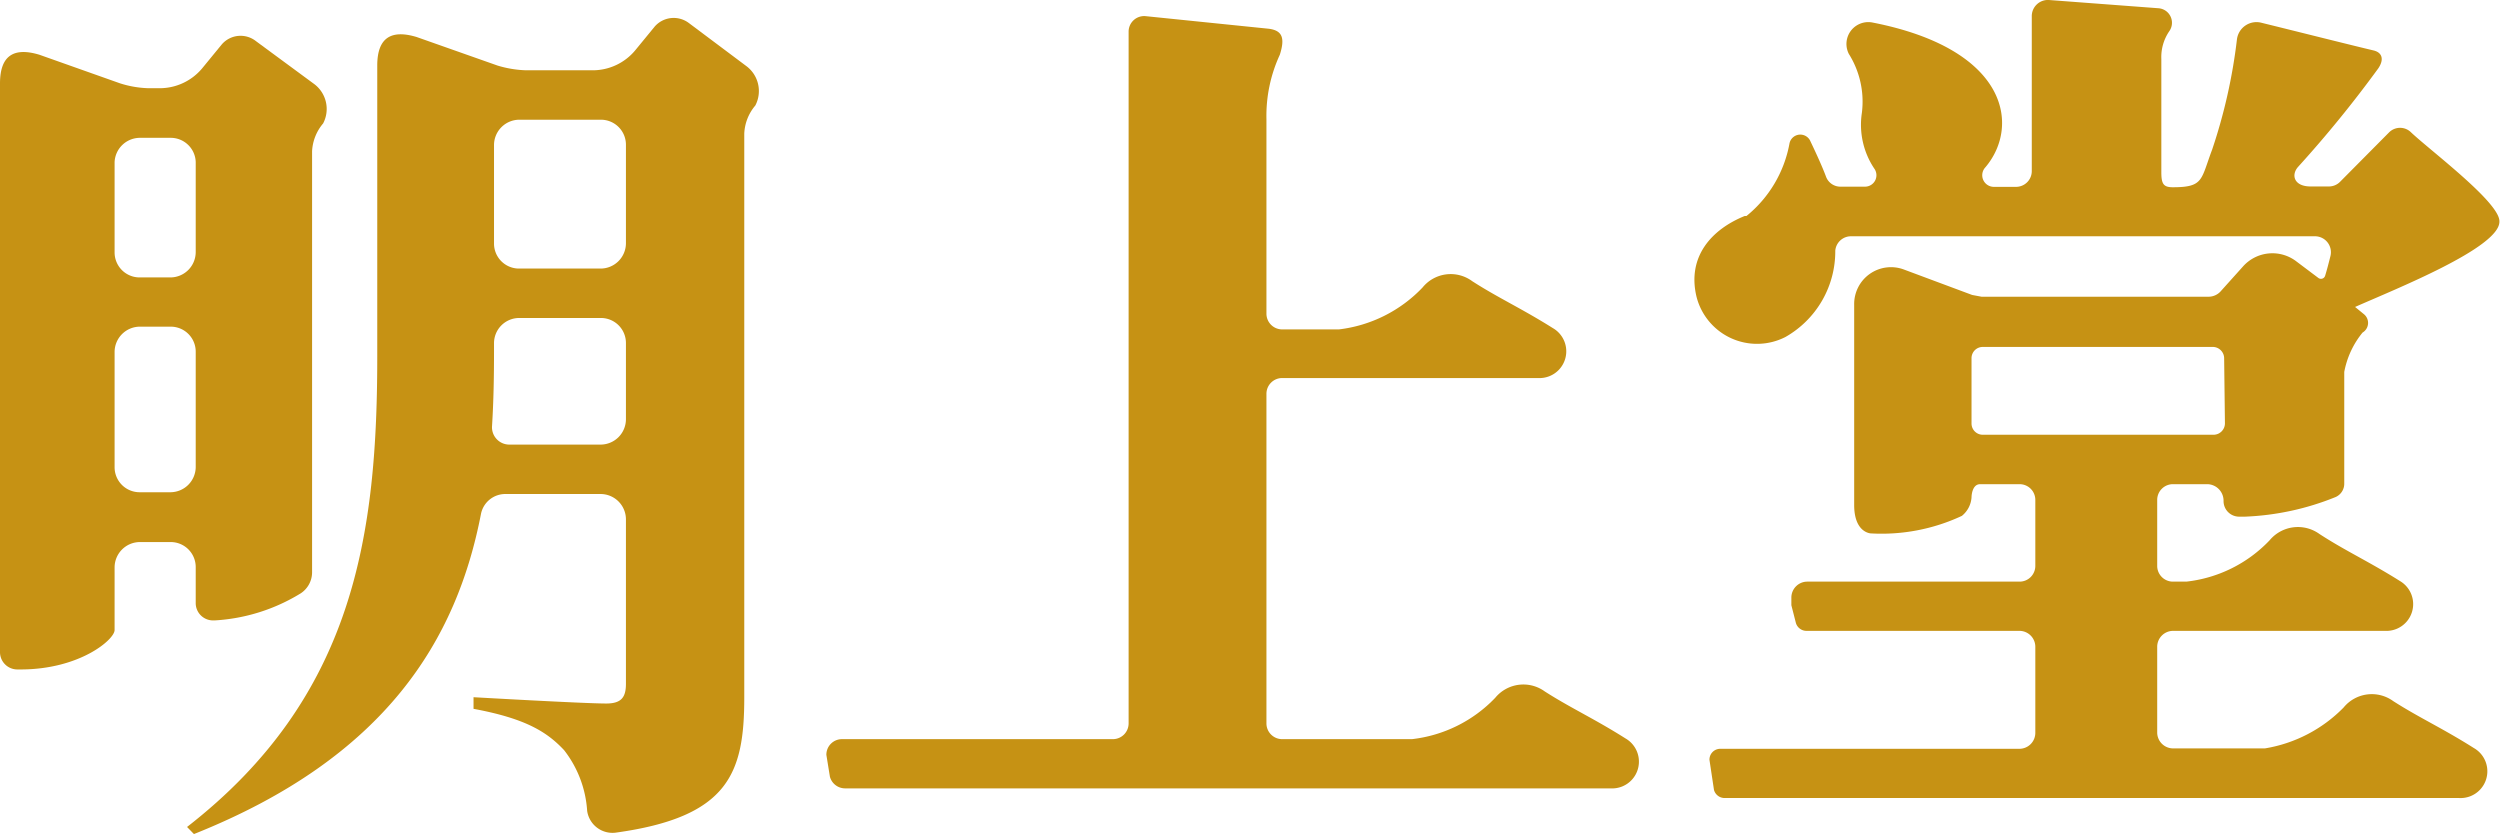
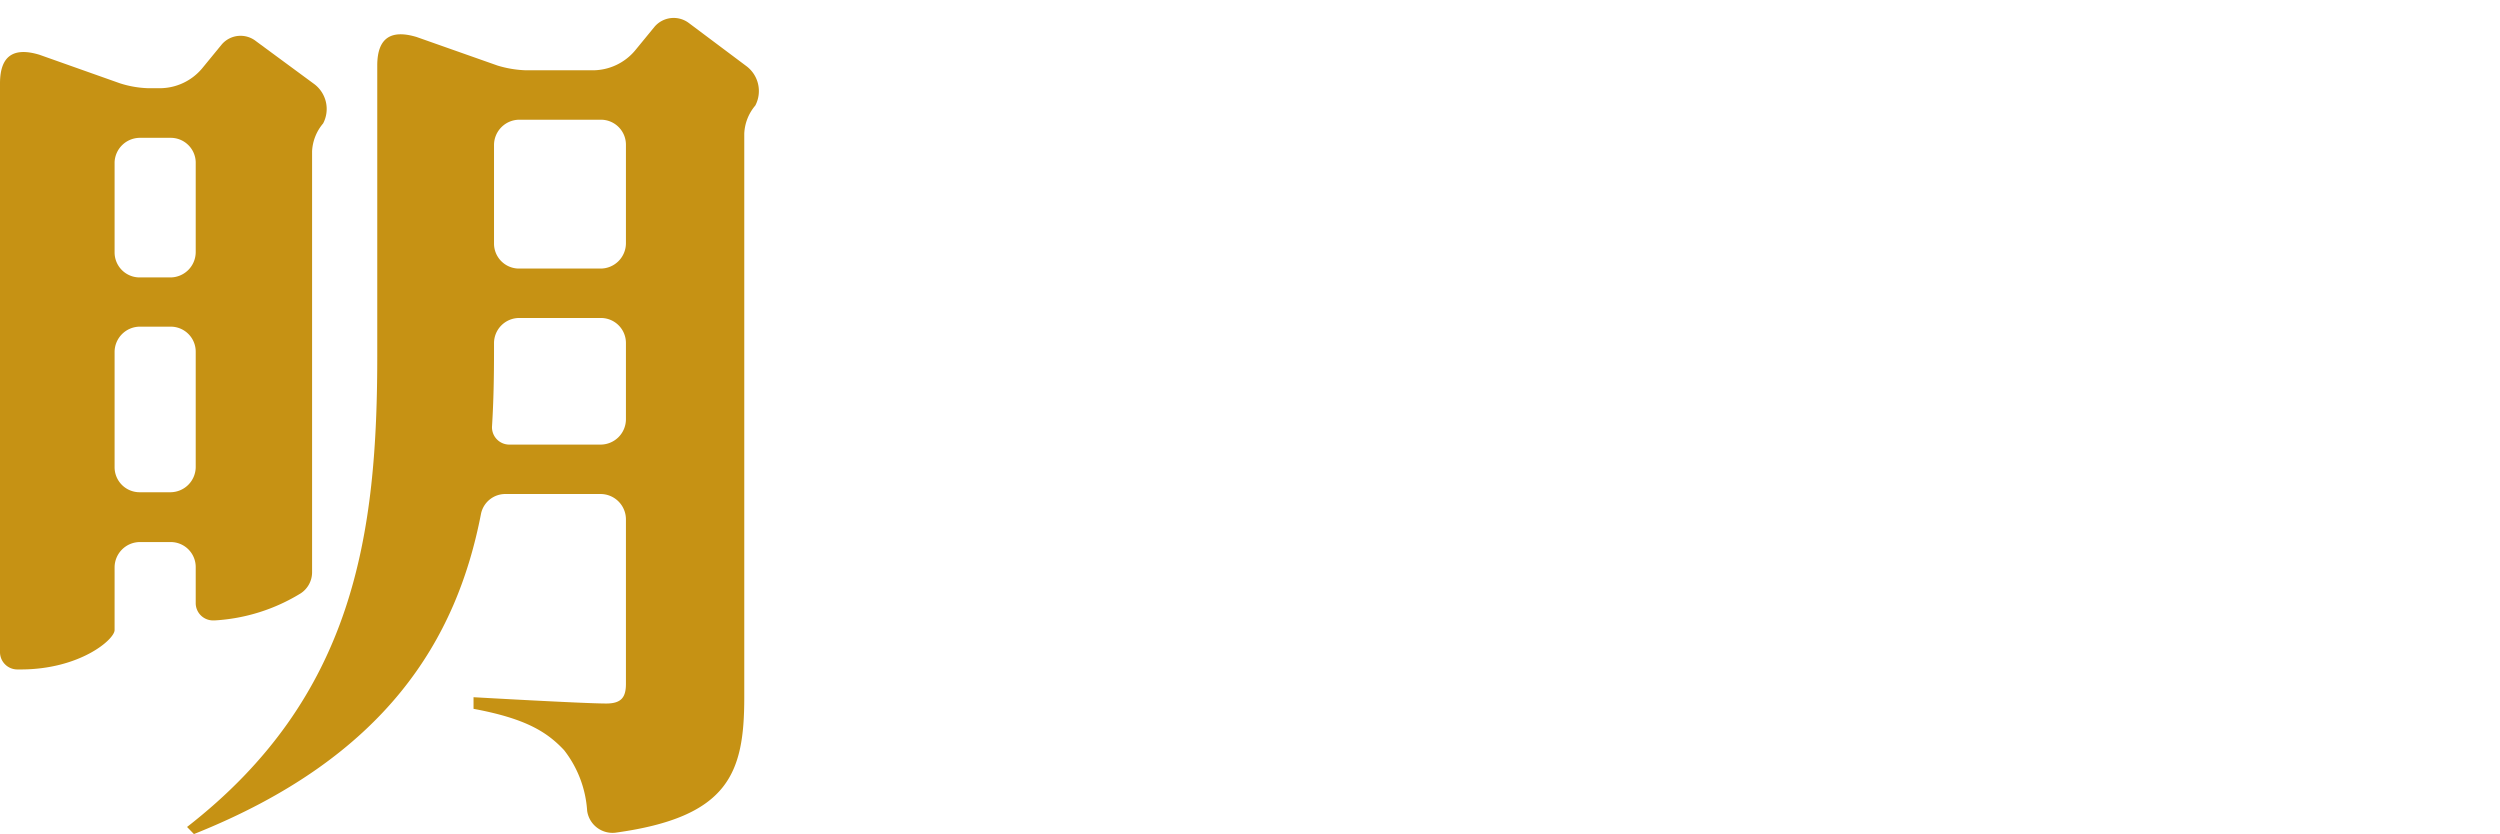
<svg xmlns="http://www.w3.org/2000/svg" viewBox="0 0 126.97 42.36">
  <defs>
    <style>.cls-1{fill:#c69214;}</style>
  </defs>
  <title>資產 6mixotxtwhite</title>
  <g id="圖層_2" data-name="圖層 2">
    <g id="logo">
      <path class="cls-1" d="M35,1.18a1.28,1.28,0,0,0-1.75.17l-1,1.22a2.81,2.81,0,0,1-2.13,1H26.71a5.56,5.56,0,0,1-1.44-.24L21.16,1.88c-1.26-.38-2,0-2,1.45V17.89C19.18,27.18,18,35.39,9.5,42l.35.36c9.78-3.9,13.35-9.9,14.58-16.27a1.26,1.26,0,0,1,1.25-1h4.83a1.29,1.29,0,0,1,1.28,1.28v8.36c0,.67-.22,1-1,1-1.14,0-6.74-.32-6.74-.32V36c2.63.49,3.72,1.16,4.6,2.1a5.59,5.59,0,0,1,1.17,3.08,1.3,1.3,0,0,0,1.44,1.11c5.74-.79,6.54-3,6.54-6.87V6.78a2.36,2.36,0,0,1,.56-1.42,1.58,1.58,0,0,0-.45-2ZM31.79,21.29a1.29,1.29,0,0,1-1.28,1.29H25.85a.88.88,0,0,1-.86-.95c.08-1.27.1-2.54.1-3.79v-.41a1.28,1.28,0,0,1,1.29-1.28h4.14a1.27,1.27,0,0,1,1.27,1.27Zm0-8.93a1.29,1.29,0,0,1-1.28,1.28H26.36a1.27,1.27,0,0,1-1.27-1.27v-5a1.29,1.29,0,0,1,1.29-1.29h4.14a1.27,1.27,0,0,1,1.27,1.28Z" />
-       <path class="cls-1" d="M122.45,6.72a.79.79,0,0,0-1.11,0l-2.5,2.52a.79.79,0,0,1-.56.23h-.93c-.85,0-1-.59-.63-1a59.94,59.94,0,0,0,4.07-5c.31-.46.19-.81-.25-.91-.94-.22-3.6-.89-5.67-1.4a1,1,0,0,0-1.26.84,27.65,27.65,0,0,1-1.26,5.6c-.58,1.53-.42,1.91-2,1.91-.48,0-.58-.18-.58-.77V3a2.33,2.33,0,0,1,.4-1.41.74.74,0,0,0-.53-1.17L104.06,0a.82.82,0,0,0-.87.82V8.68a.8.8,0,0,1-.8.81h-1.13a.59.59,0,0,1-.42-1c1.76-2.09,1.17-6-5.76-7.35A1.11,1.11,0,0,0,93.9,2.74a4.56,4.56,0,0,1,.66,3,4,4,0,0,0,.63,2.82.58.58,0,0,1-.46.92H93.5A.78.78,0,0,1,92.75,9c-.18-.49-.49-1.17-.8-1.82a.56.56,0,0,0-1.07.13,6.16,6.16,0,0,1-2.18,3.66l-.09,0c-1.68.68-2.93,2.06-2.45,4.09a3.17,3.17,0,0,0,4.51,2.06,5,5,0,0,0,2.54-4.39A.8.8,0,0,1,94,12h23.59a.81.81,0,0,1,.77,1c-.09.36-.18.71-.27,1a.22.22,0,0,1-.34.12l-1.13-.85a2,2,0,0,0-2.7.26l-1.15,1.28a.83.83,0,0,1-.59.26H100.64l-.48-.09L96.7,13.69a1.87,1.87,0,0,0-2.53,1.78V25.65c0,1.41.84,1.44.84,1.44a9.63,9.63,0,0,0,4.63-.89,1.32,1.32,0,0,0,.49-.94s0-.67.44-.67h2a.8.8,0,0,1,.8.81v3.33a.8.8,0,0,1-.8.81H91.78a.81.81,0,0,0-.8.82v.38l.23.9a.56.56,0,0,0,.53.4h10.83a.81.81,0,0,1,.8.82v4.35a.81.81,0,0,1-.8.82H87.37a.55.55,0,0,0-.55.56l.23,1.53a.56.56,0,0,0,.53.41h27.17l0,0h10.14a1.36,1.36,0,0,0,.75-2.54c-1.58-1-2.76-1.53-4.09-2.38a1.85,1.85,0,0,0-2.52.32,7.23,7.23,0,0,1-4,2.08h-4.67a.81.81,0,0,1-.8-.82V32.86a.81.81,0,0,1,.8-.82h10.77a1.36,1.36,0,0,0,.76-2.53c-1.59-1-2.77-1.53-4.09-2.39a1.87,1.87,0,0,0-2.53.32,6.88,6.88,0,0,1-4.23,2.1h-.68a.8.8,0,0,1-.8-.81V25.4a.8.8,0,0,1,.8-.81h1.74a.84.84,0,0,1,.83.85.79.79,0,0,0,.79.8h.3a13.62,13.62,0,0,0,4.61-1,.74.74,0,0,0,.43-.68V18.89a4.45,4.45,0,0,1,.93-2,.57.57,0,0,0,.06-.94l-.44-.36c2-.89,7.33-3,7.33-4.33C127,10.31,123.43,7.65,122.45,6.72ZM113,21.5a.58.58,0,0,1-.57.58H100.7a.57.57,0,0,1-.57-.58V18.2a.57.57,0,0,1,.57-.58h11.69a.58.58,0,0,1,.57.58Z" />
-       <path class="cls-1" d="M82.55,37.5c-1.58-1-2.76-1.53-4.09-2.38a1.85,1.85,0,0,0-2.52.32,6.93,6.93,0,0,1-4.23,2.1h-6.6a.8.8,0,0,1-.79-.81V20a.8.8,0,0,1,.79-.8h13a1.36,1.36,0,0,0,.75-2.54c-1.59-1-2.77-1.53-4.09-2.38a1.84,1.84,0,0,0-2.52.32A7,7,0,0,1,68,16.73H65.11a.8.8,0,0,1-.79-.81V6.05A7.4,7.4,0,0,1,65,2.78c.27-.85.13-1.23-.56-1.32L58.18.82a.79.79,0,0,0-.86.8V36.73a.8.8,0,0,1-.79.81H42.76a.79.79,0,0,0-.79.8l.18,1.11a.8.8,0,0,0,.76.59H81.8A1.36,1.36,0,0,0,82.55,37.5Z" />
      <path class="cls-1" d="M16.41,6.27a1.58,1.58,0,0,0-.45-2L13,2.09a1.26,1.26,0,0,0-1.74.17l-1,1.22a2.81,2.81,0,0,1-2.13,1H7.53a5.19,5.19,0,0,1-1.44-.25L2,2.78c-1.26-.38-2,0-2,1.46V33.13A.88.88,0,0,0,.87,34h.18c3,0,4.77-1.52,4.77-2V28.82a1.29,1.29,0,0,1,1.29-1.29H8.67a1.27,1.27,0,0,1,1.27,1.28v1.81a.88.88,0,0,0,.87.89h.09a9.37,9.37,0,0,0,4.38-1.38,1.28,1.28,0,0,0,.57-1.07V9.14h0V7.68A2.36,2.36,0,0,1,16.41,6.27ZM9.94,23.74A1.29,1.29,0,0,1,8.66,25H7.09a1.27,1.27,0,0,1-1.27-1.27V17.88a1.29,1.29,0,0,1,1.29-1.29H8.67a1.27,1.27,0,0,1,1.27,1.27Zm0-10.94a1.29,1.29,0,0,1-1.28,1.29H7.09a1.27,1.27,0,0,1-1.27-1.27V8.23A1.29,1.29,0,0,1,7.11,7H8.67A1.27,1.27,0,0,1,9.94,8.22Z" />
    </g>
  </g>
</svg>